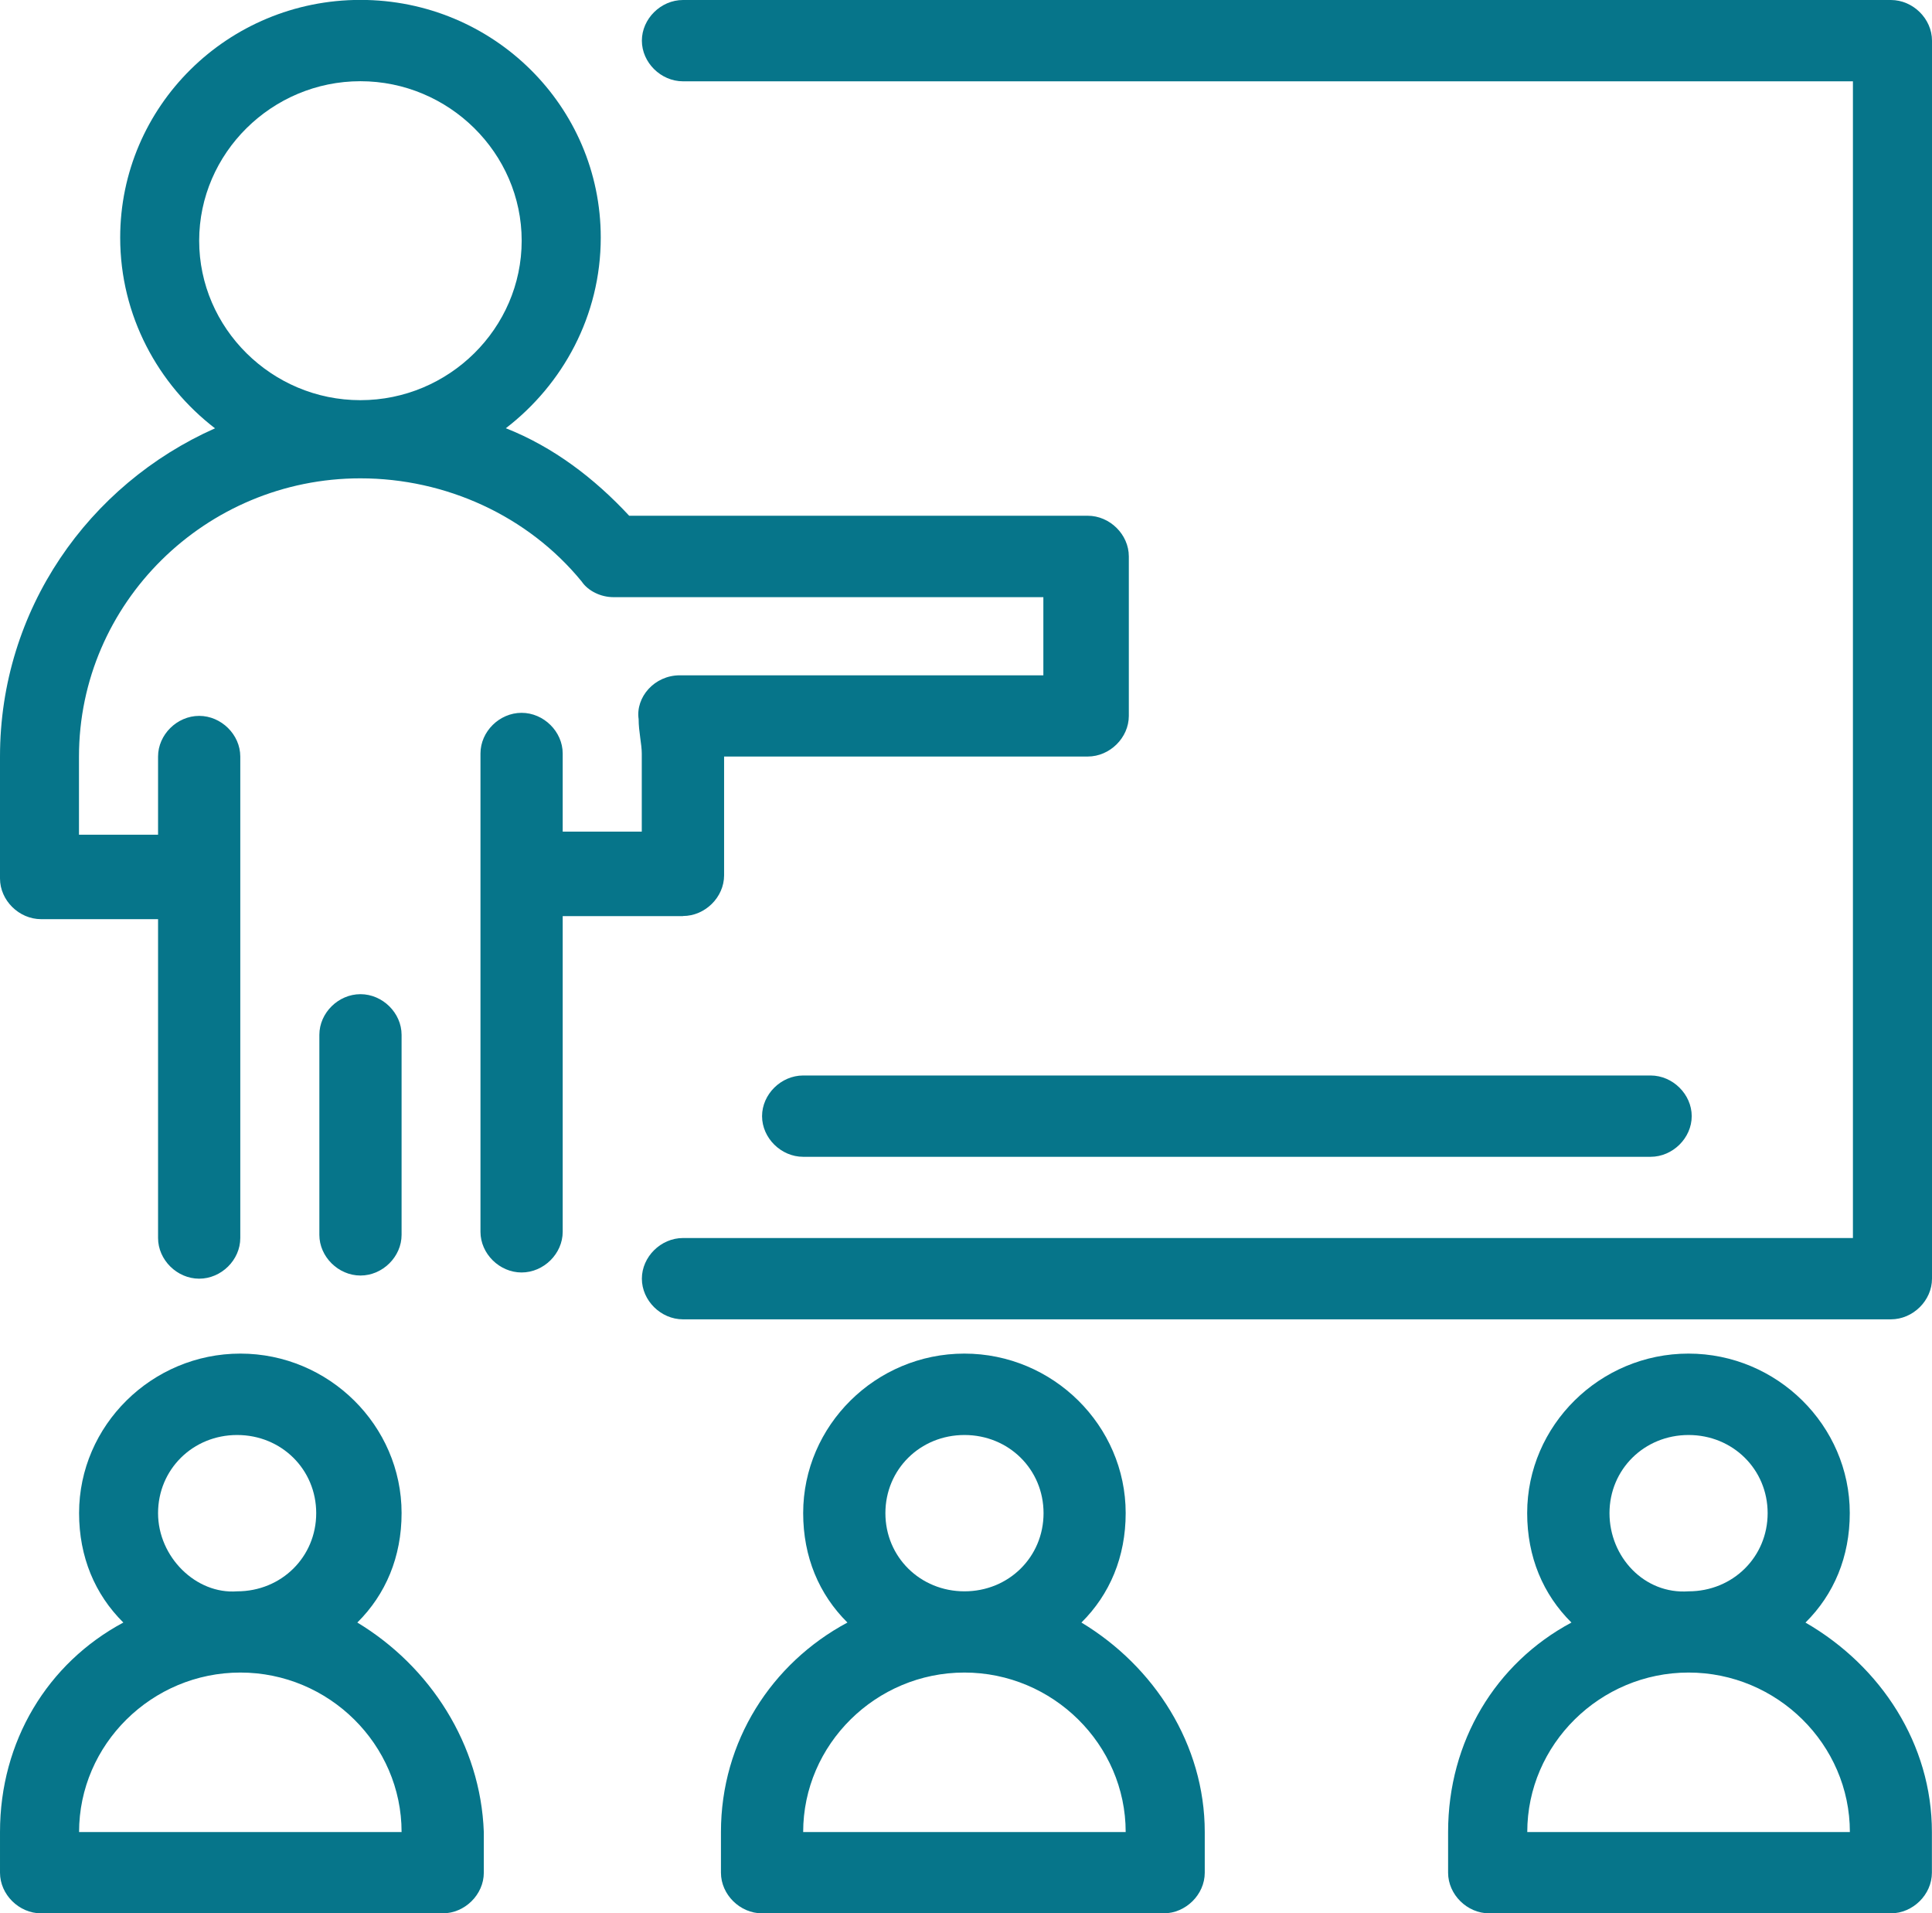
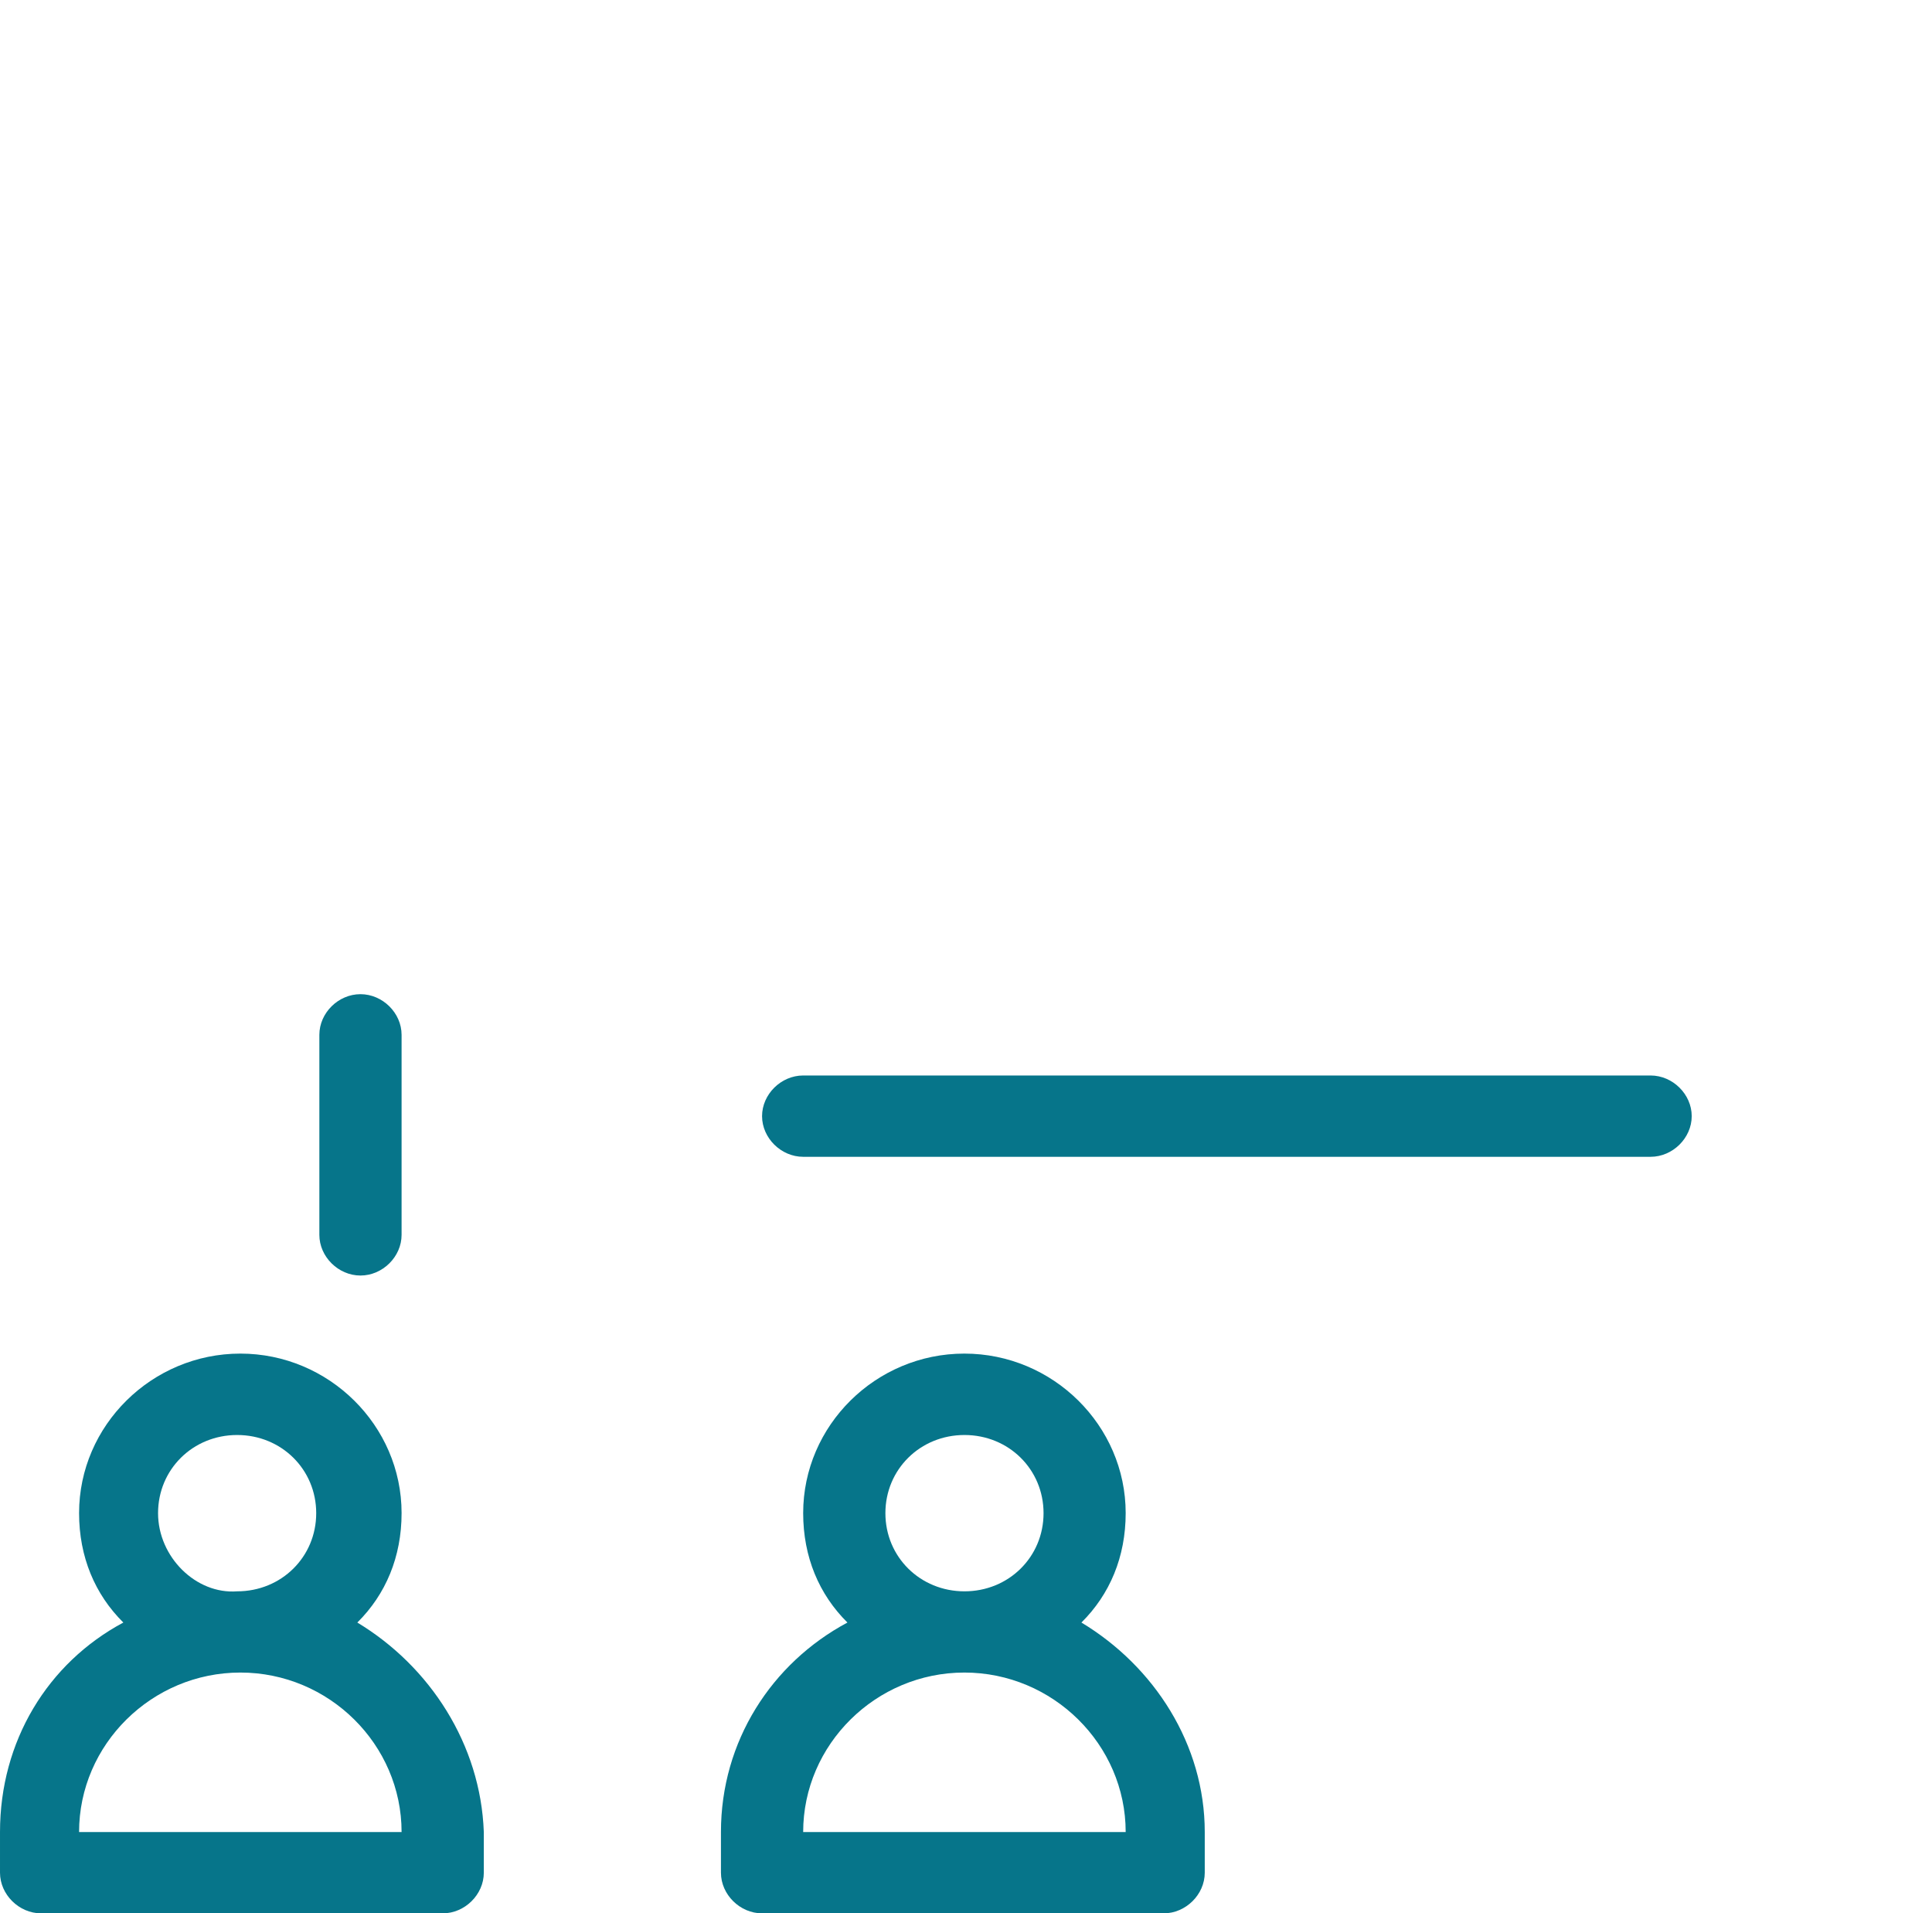
<svg xmlns="http://www.w3.org/2000/svg" id="Layer_1" version="1.1" viewBox="0 0 208.65 206.6">
  <defs>
    <style>
      .st0 {
        fill: #06758a;
      }
    </style>
  </defs>
  <g id="_x31_907_x2C__Class_x2C__Education_x2C__People_x2C__School_x2C__Students">
    <g>
-       <path class="st0" d="M204.21,0H73.76c-2.39,0-4.44,2.03-4.44,4.39s2.05,4.39,4.44,4.39h126.35v124.9h-126.35c-2.39,0-4.44,2.03-4.44,4.39s2.05,4.39,4.44,4.39h130.45c2.39,0,4.44-2.03,4.44-4.39V4.39c0-2.36-2.05-4.39-4.44-4.39Z" />
      <path class="st0" d="M43.37,133.34v-21.6c0-2.36-2.05-4.39-4.44-4.39s-4.44,2.02-4.44,4.39v21.6c0,2.36,2.05,4.39,4.44,4.39s4.44-2.03,4.44-4.39Z" />
-       <path class="st0" d="M73.76,98.91c2.39,0,4.44-2.03,4.44-4.39v-12.83h39.27c2.39,0,4.44-2.03,4.44-4.39v-17.22c0-2.36-2.05-4.39-4.44-4.39h-49.52c-3.76-4.05-8.2-7.43-13.32-9.45,6.15-4.73,10.25-12.15,10.25-20.59,0-14.18-11.61-25.66-25.95-25.66S12.98,11.48,12.98,25.66c0,8.44,4.1,15.87,10.24,20.59C9.56,52.32,0,65.83,0,81.69v13.17c0,2.36,2.05,4.39,4.44,4.39h12.63v34.43c0,2.36,2.05,4.39,4.44,4.39s4.44-2.02,4.44-4.39v-51.99c0-2.36-2.05-4.39-4.44-4.39s-4.44,2.03-4.44,4.39v8.44h-8.54v-8.44c0-16.54,13.66-30.04,30.39-30.04,9.22,0,18.1,4.05,23.9,11.14.68,1.01,2.05,1.69,3.42,1.69h46.44v8.44h-39.27c-2.73,0-4.78,2.36-4.44,4.73,0,1.35.34,2.7.34,3.71v8.44h-8.54v-8.44c0-2.36-2.05-4.39-4.44-4.39s-4.44,2.02-4.44,4.39v51.65c0,2.36,2.05,4.39,4.44,4.39s4.44-2.03,4.44-4.39v-34.09h12.98ZM21.51,25.99c0-9.45,7.85-17.22,17.41-17.22s17.42,7.76,17.42,17.22-7.85,17.22-17.42,17.22-17.41-7.77-17.41-17.22Z" />
      <path class="st0" d="M82.3,120.52c0,2.36,2.05,4.39,4.44,4.39h91.52c2.39,0,4.44-2.03,4.44-4.39s-2.05-4.39-4.44-4.39h-91.52c-2.39,0-4.44,2.03-4.44,4.39Z" />
      <path class="st0" d="M38.59,175.2c3.07-3.04,4.78-7.09,4.78-11.82,0-9.45-7.85-17.22-17.41-17.22s-17.42,7.76-17.42,17.22c0,4.73,1.71,8.78,4.78,11.82-8.2,4.39-13.32,12.83-13.32,22.62v4.39c0,2.36,2.05,4.39,4.44,4.39h43.37c2.39,0,4.44-2.03,4.44-4.39v-4.39c-.34-9.45-5.81-17.89-13.66-22.62ZM17.07,163.39c0-4.73,3.76-8.44,8.54-8.44s8.54,3.71,8.54,8.44-3.76,8.44-8.54,8.44c-4.44.34-8.54-3.71-8.54-8.44ZM8.54,197.82c0-9.45,7.85-17.22,17.42-17.22s17.41,7.77,17.41,17.22H8.54Z" />
      <path class="st0" d="M116.79,175.2c3.07-3.04,4.78-7.09,4.78-11.82,0-9.45-7.85-17.22-17.42-17.22s-17.41,7.76-17.41,17.22c0,4.73,1.71,8.78,4.78,11.82-8.2,4.39-13.66,12.83-13.66,22.62v4.39c0,2.36,2.05,4.39,4.44,4.39h43.37c2.39,0,4.44-2.03,4.44-4.39v-4.39c0-9.45-5.46-17.89-13.32-22.62ZM95.62,163.39c0-4.73,3.76-8.44,8.54-8.44s8.54,3.71,8.54,8.44-3.76,8.44-8.54,8.44-8.54-3.71-8.54-8.44ZM86.74,197.82c0-9.45,7.85-17.22,17.41-17.22s17.42,7.77,17.42,17.22h-34.83Z" />
-       <path class="st0" d="M194.99,175.2c3.07-3.04,4.78-7.09,4.78-11.82,0-9.45-7.85-17.22-17.42-17.22s-17.42,7.76-17.42,17.22c0,4.73,1.71,8.78,4.78,11.82-8.2,4.39-13.32,12.83-13.32,22.62v4.39c0,2.36,2.05,4.39,4.44,4.39h43.37c2.39,0,4.44-2.03,4.44-4.39v-4.39c0-9.45-5.46-17.89-13.66-22.62ZM173.82,163.39c0-4.73,3.76-8.44,8.54-8.44s8.54,3.71,8.54,8.44-3.76,8.44-8.54,8.44c-4.78.34-8.54-3.71-8.54-8.44ZM164.94,197.82c0-9.45,7.85-17.22,17.42-17.22s17.42,7.77,17.42,17.22h-34.83Z" />
    </g>
  </g>
</svg>